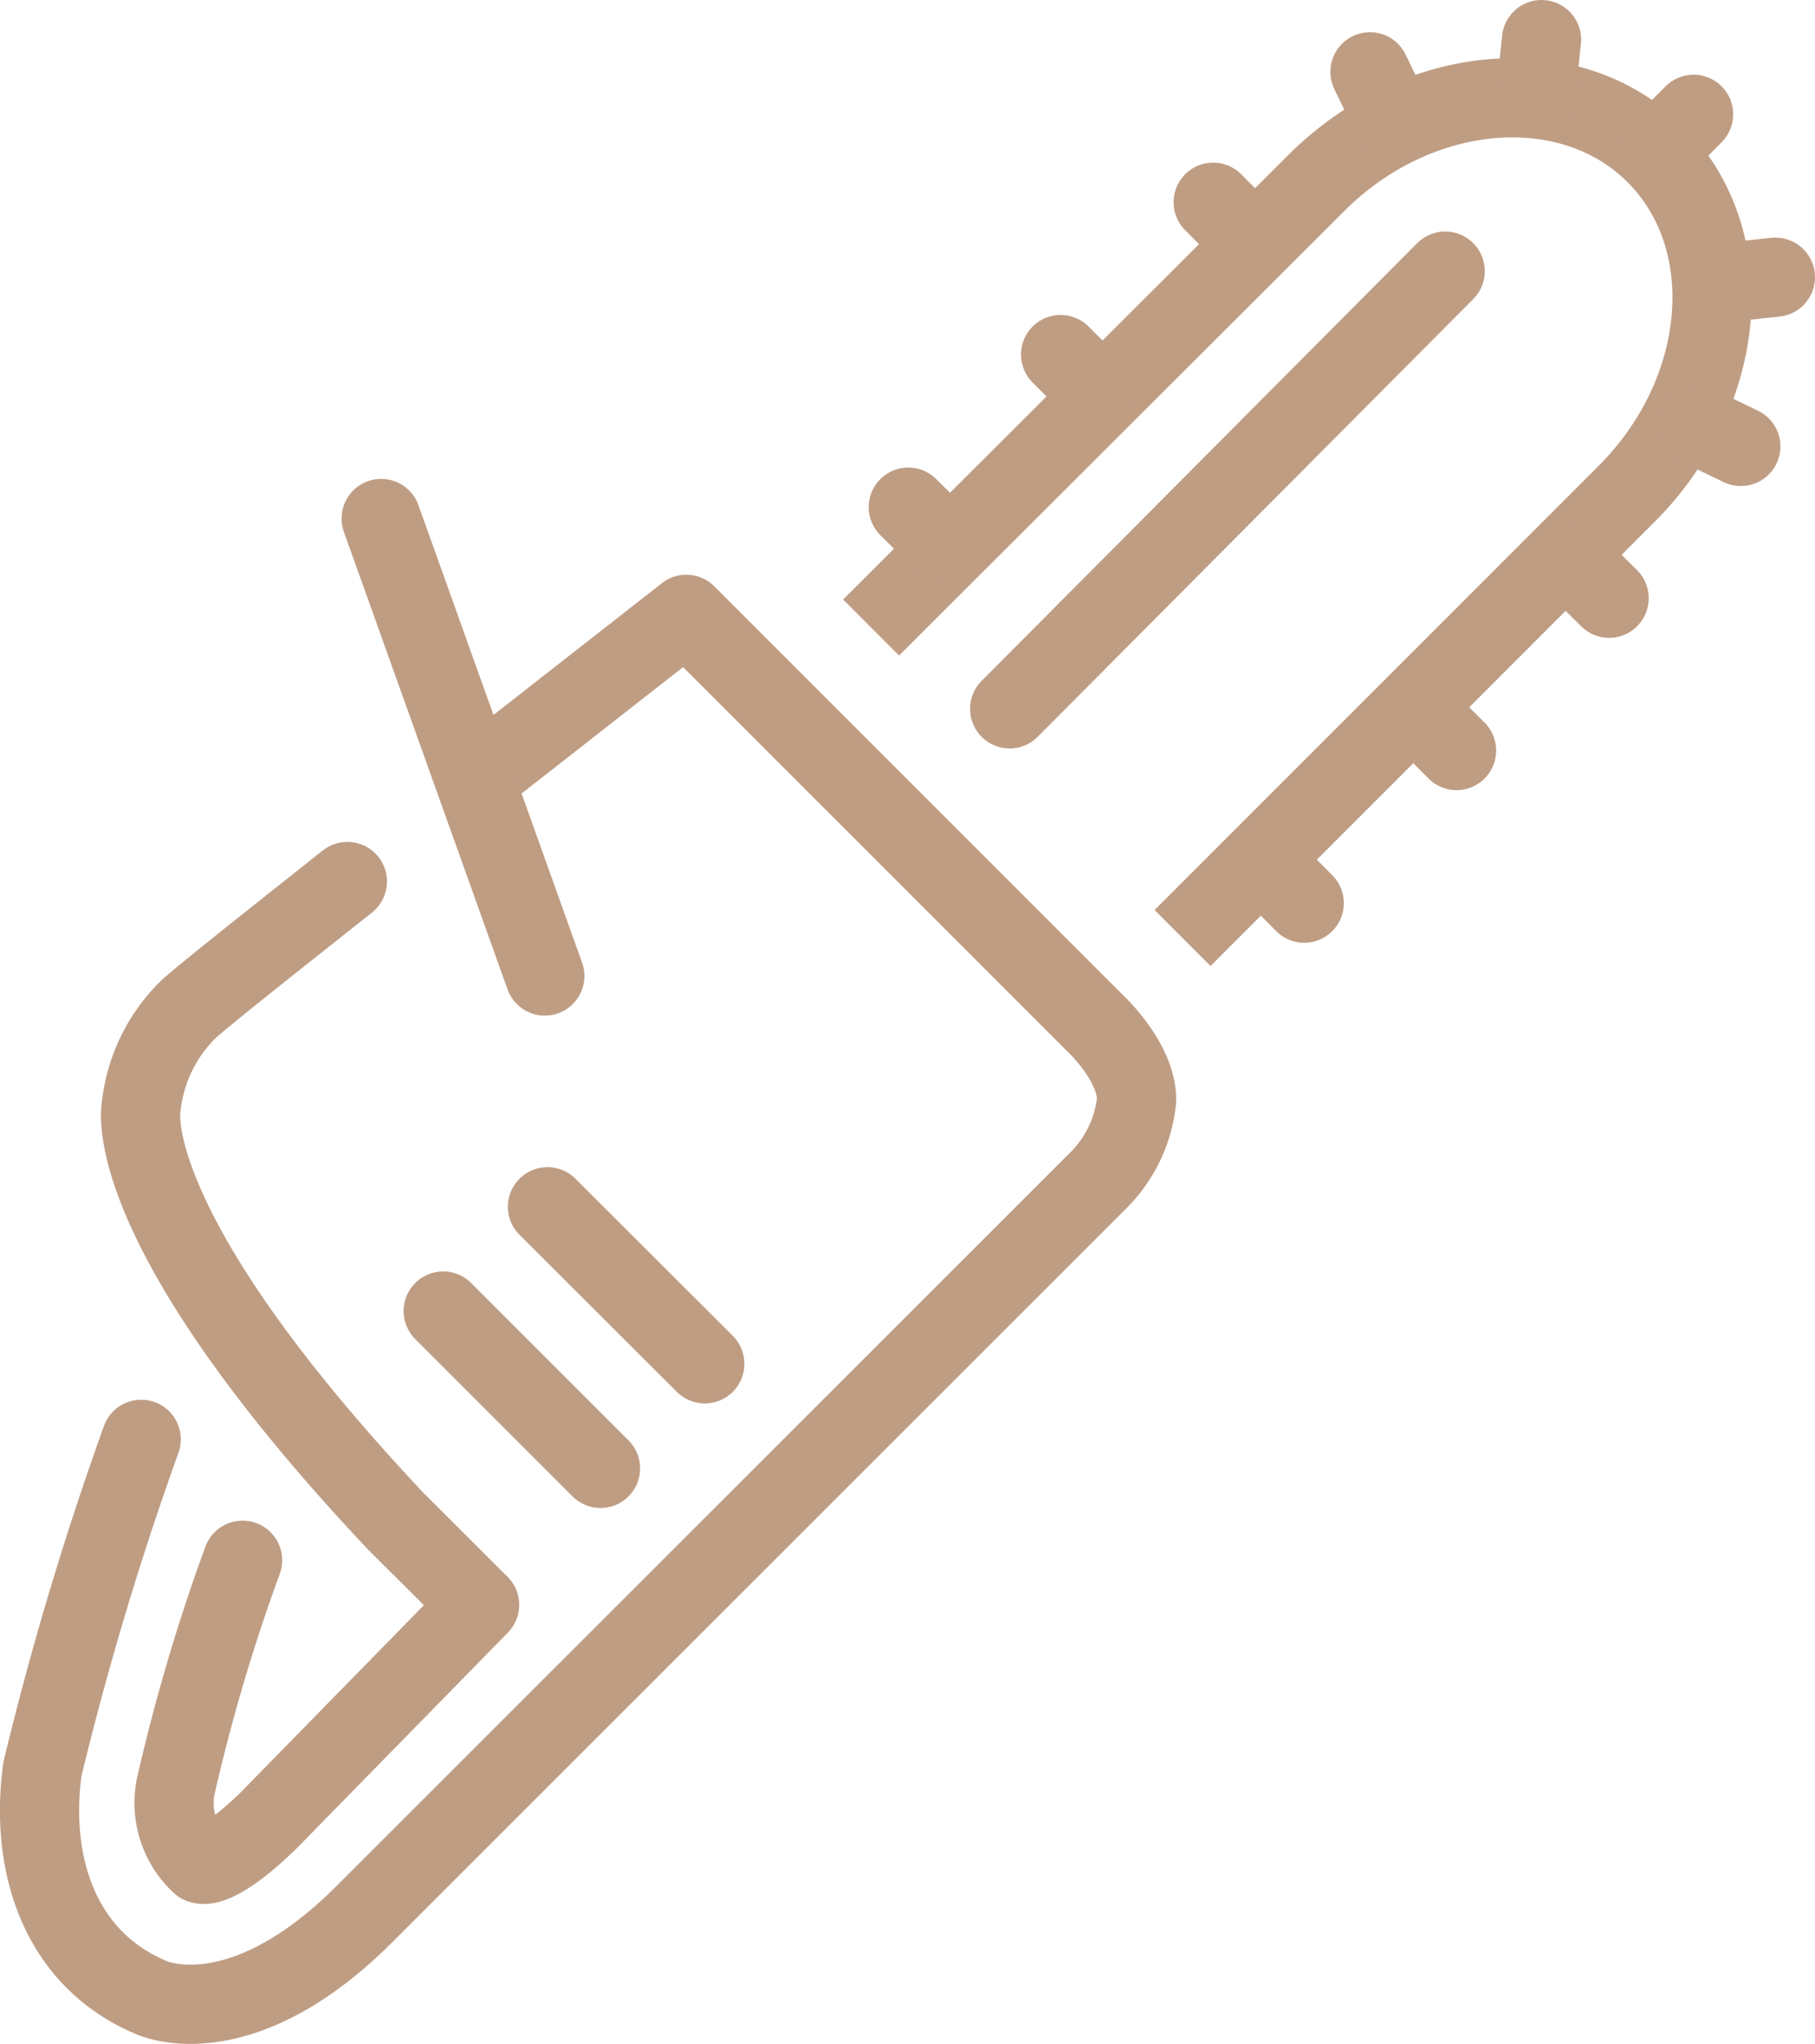
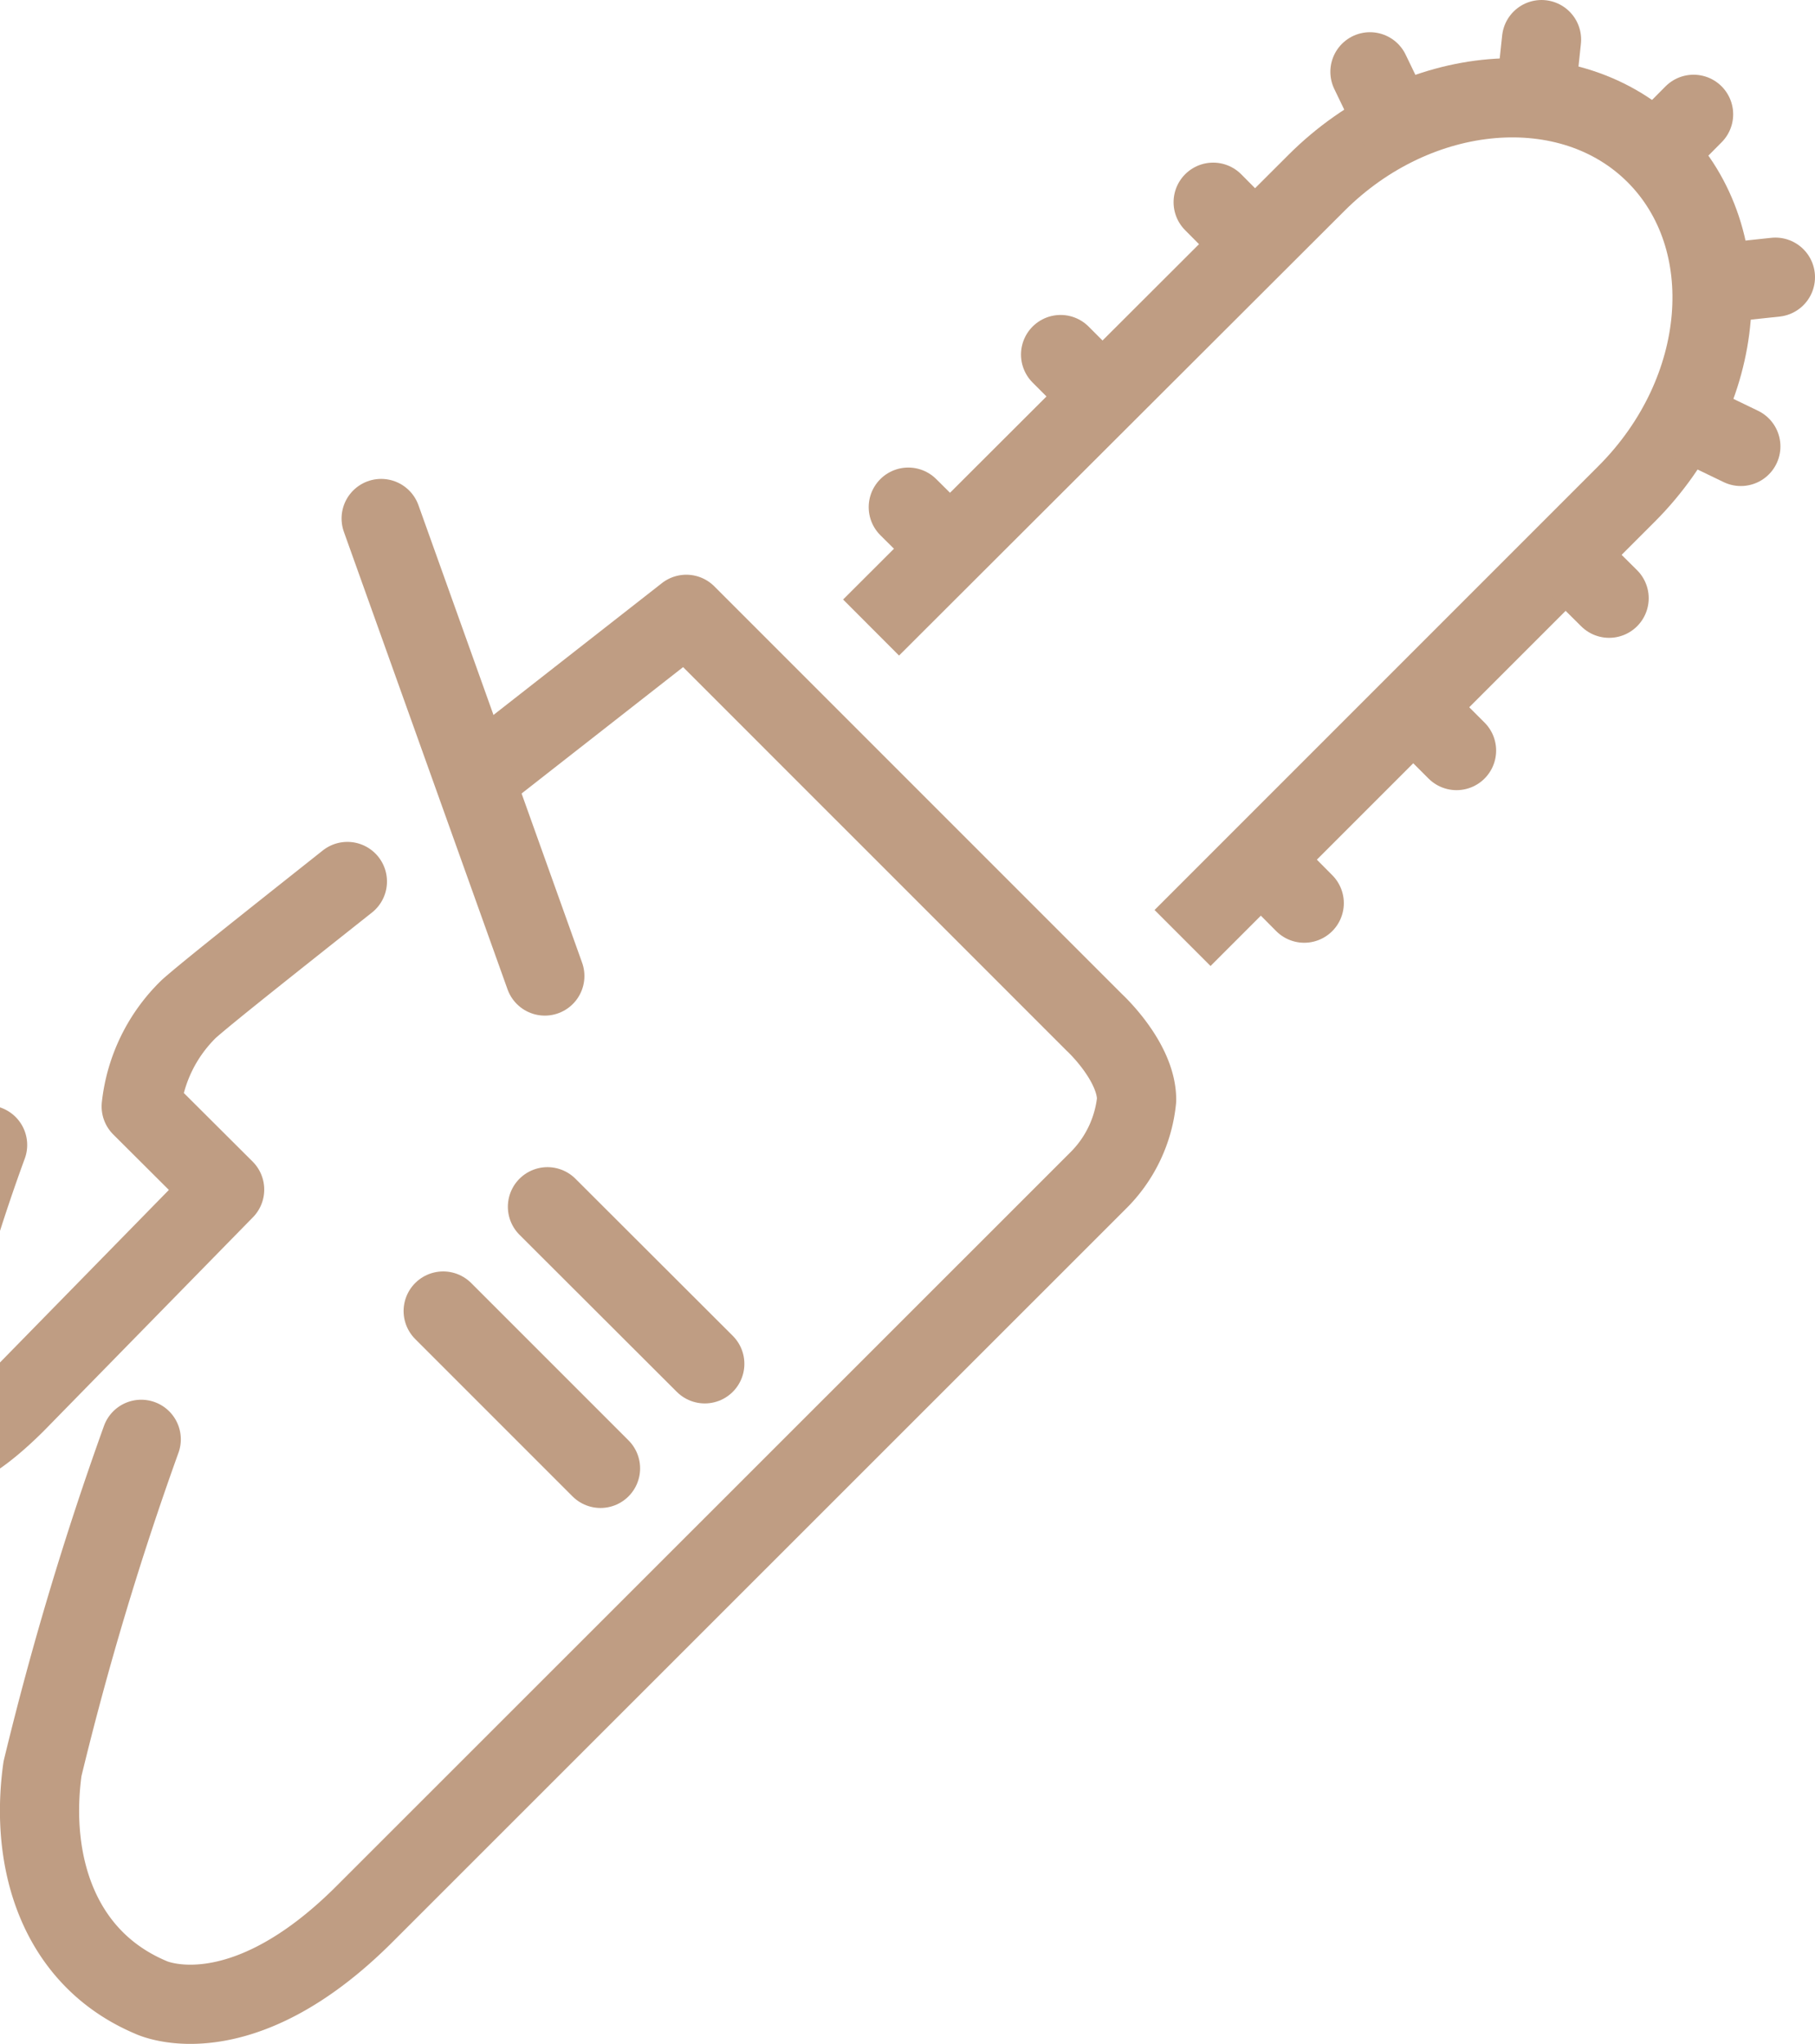
<svg xmlns="http://www.w3.org/2000/svg" viewBox="0 0 68.76 77.42">
  <defs>
    <style>.cls-1,.cls-2,.cls-3,.cls-4{fill:none;stroke:#bf9d83;stroke-width:3px;}.cls-1,.cls-2,.cls-4{stroke-linecap:round;}.cls-1{stroke-linejoin:round;}.cls-4{stroke-miterlimit:10;}</style>
  </defs>
  <title>elagage</title>
  <g id="Calque_2" data-name="Calque 2">
    <g id="Calque_2-2" data-name="Calque 2">
      <path class="cls-1" d="M5.35,54.52A120.16,120.16,0,0,0,1.61,67c-.49,3.51.58,7.17,4.11,8.66,0,0,3.34,1.61,8.12-3.19L41.58,44.74a5,5,0,0,0,1.48-3.08c0-1.46-1.6-2.93-1.6-2.93L26,23.27l-8,6.26" />
-       <path class="cls-1" d="M13.16,33.39c-3.19,2.53-5.3,4.2-6,4.82a6.07,6.07,0,0,0-1.81,3.7s-1,4.41,9.66,15.73l3.16,3.15-7.93,8.1h0c-1.37,1.36-2.31,1.84-2.64,1.71a3.15,3.15,0,0,1-.95-2.9,70.19,70.19,0,0,1,2.54-8.6" />
+       <path class="cls-1" d="M13.16,33.39c-3.19,2.53-5.3,4.2-6,4.82a6.07,6.07,0,0,0-1.81,3.7l3.16,3.15-7.93,8.1h0c-1.37,1.36-2.31,1.84-2.64,1.71a3.15,3.15,0,0,1-.95-2.9,70.19,70.19,0,0,1,2.54-8.6" />
      <line class="cls-2" x1="16.79" y1="49.66" x2="22.75" y2="55.62" />
      <line class="cls-2" x1="20.74" y1="45.71" x2="26.7" y2="51.66" />
      <line class="cls-1" x1="20.64" y1="36.97" x2="14.44" y2="19.64" />
      <path class="cls-3" d="M33,23.77,49.87,6.93C53.7,3.1,59.49,2.61,62.72,5.84s2.75,9-1.08,12.85L44.8,35.53" />
-       <line class="cls-2" x1="38.25" y1="26.85" x2="54.75" y2="10.27" />
      <line class="cls-4" x1="35.75" y1="20.54" x2="34.41" y2="19.21" />
      <line class="cls-4" x1="41.52" y1="14.77" x2="40.18" y2="13.43" />
      <line class="cls-4" x1="47.29" y1="9" x2="45.96" y2="7.66" />
      <line class="cls-4" x1="49.41" y1="34.21" x2="48.08" y2="32.87" />
      <line class="cls-4" x1="55.18" y1="28.43" x2="53.85" y2="27.1" />
      <line class="cls-4" x1="60.96" y1="22.66" x2="59.62" y2="21.33" />
      <line class="cls-4" x1="62.83" y1="5.67" x2="64.16" y2="4.33" />
      <line class="cls-4" x1="52.72" y1="4.42" x2="51.9" y2="2.72" />
      <line class="cls-4" x1="58.2" y1="3.38" x2="58.4" y2="1.5" />
      <line class="cls-4" x1="64.25" y1="16.09" x2="65.95" y2="16.91" />
      <line class="cls-4" x1="65.38" y1="10.7" x2="67.26" y2="10.5" />
    </g>
  </g>
</svg>